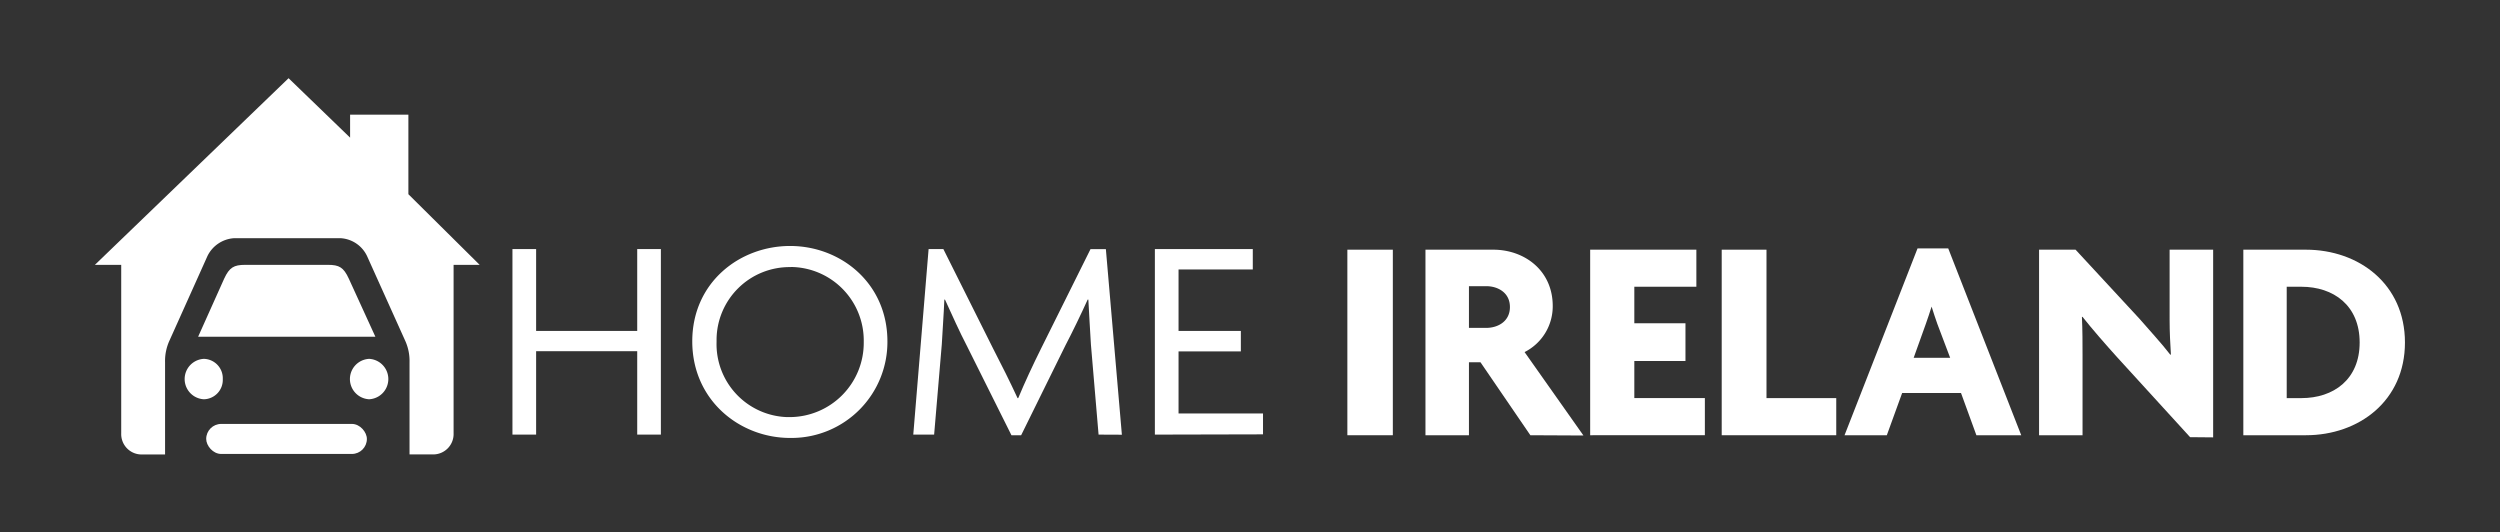
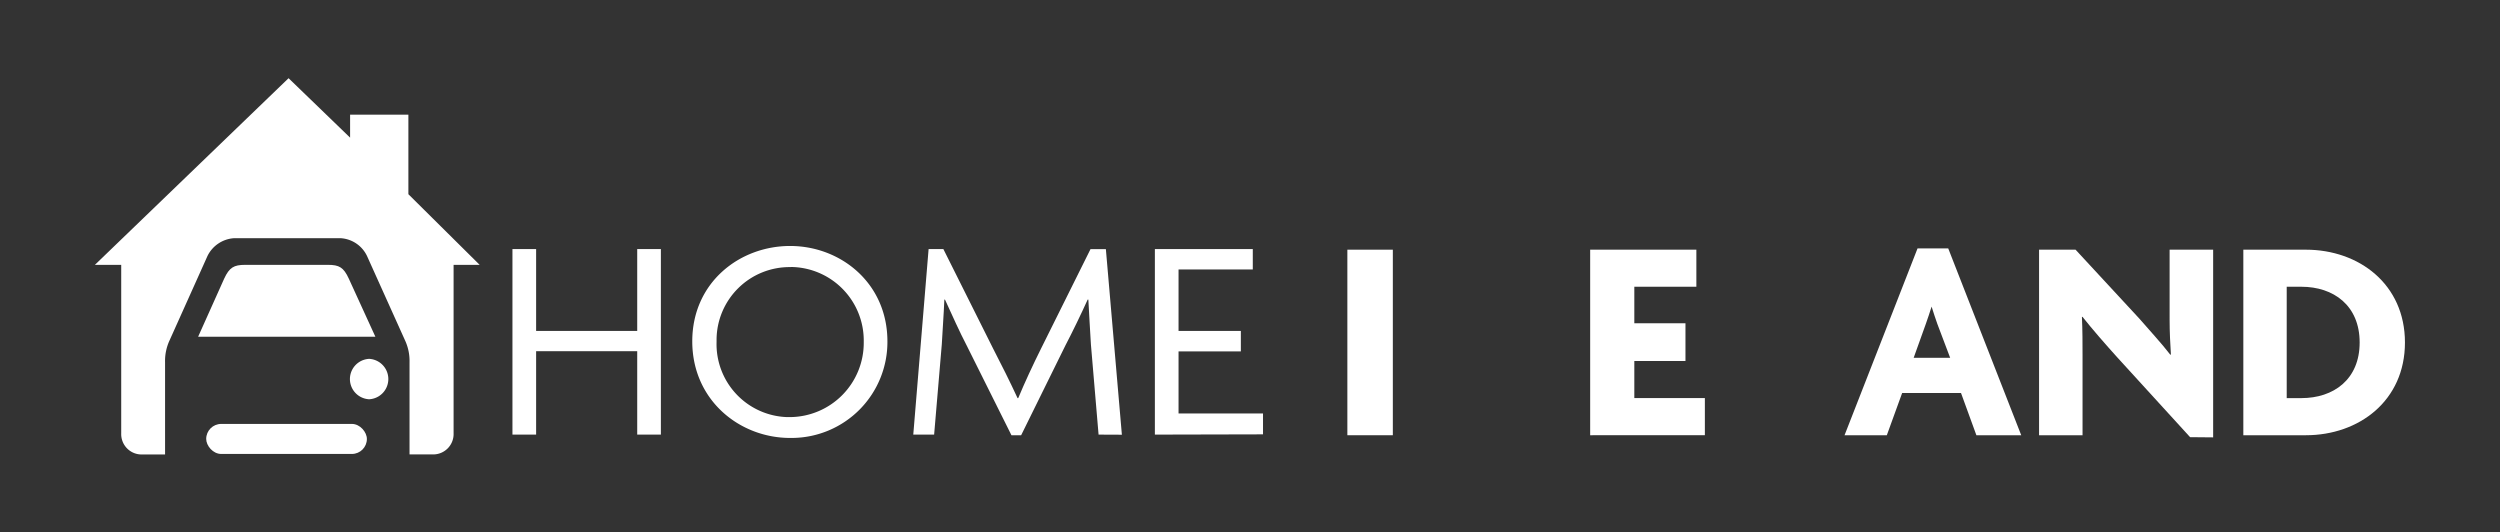
<svg xmlns="http://www.w3.org/2000/svg" viewBox="0 0 479.51 102.12">
  <rect x="0" y="0" width="479.51" height="102.12" fill="#333333" stroke="none" />
  <defs>
    <style>.a{fill:#fff;}</style>
  </defs>
  <path class="a" d="M122.22,83.36v-16H102.83v16H98.29V47.77h4.54V63.48h19.39V47.77h4.54V83.36Z" />
  <path class="a" d="M151.55,84c-9.69,0-18.77-7.24-18.77-18.53s9.08-18.29,18.77-18.29,18.66,7.12,18.66,18.29A18.4,18.4,0,0,1,151.92,84C151.8,84,151.68,84,151.55,84Zm0-32.77a14,14,0,0,0-14.11,13.87c0,.16,0,.33,0,.49A14,14,0,0,0,150.93,80h.62a14.24,14.24,0,0,0,14.12-14.36v-.13A14.11,14.11,0,0,0,151.8,51.21Z" />
  <path class="a" d="M210.71,83.36l-1.47-17.31c-.13-2.57-.37-5.89-.49-8.59h-.13c-1.22,2.7-2.94,6.26-4.29,8.84l-8.47,17.18H194L185.43,66.3c-1.35-2.58-2.83-5.89-4.18-8.84h-.12c-.12,2.95-.37,6.26-.49,8.59l-1.47,17.31h-4l2.94-35.59h2.83l9.57,19.14c1.47,2.83,3.31,6.51,4.66,9.45h.13c1.22-2.94,2.82-6.38,4.41-9.57l9.45-19h2.95l3.07,35.59Z" />
  <path class="a" d="M221.51,83.36V47.77h18.78v3.92H226.05V63.48H238V67.4H226.05V79.31h16.2v4Z" />
  <path class="a" d="M258.43,83.48V47.89h8.72V83.48Z" />
-   <path class="a" d="M293.53,83.48l-9.57-14h-2.21v14h-8.34V47.89h13c6,0,11.41,4,11.41,10.8a9.83,9.83,0,0,1-5.4,8.84l11.29,16Zm-8.46-28.59h-3.32v8h3.32c2.2,0,4.54-1.22,4.54-4S287.27,54.89,285.07,54.89Z" />
  <path class="a" d="M305,83.48V47.89h20.37V55h-11.9v7h9.81v7.24h-9.81v7.11H327v7.12Z" />
-   <path class="a" d="M330.23,83.48V47.89h8.59V76.36H352.2v7.12Z" />
  <path class="a" d="M379.08,83.48l-2.95-8.1H364.84l-2.94,8.1h-8.11l14-35.83h5.89l14,35.83Zm-7.49-21.35c-.37-1-.74-2.21-1.1-3.32h0c-.37,1.11-.74,2.34-1.11,3.32l-2.33,6.5h7Z" />
  <path class="a" d="M420.07,83.85l-14-15.34c-2.21-2.45-4.79-5.4-6.63-7.73h-.12c.12,2.58.12,5.15.12,7.48V83.48h-8.34V47.89h7l12.27,13.26c1.72,2,4.3,4.78,5.89,6.87h.13c-.13-2.09-.25-4.3-.25-6.63V47.89h8.35v36Z" />
  <path class="a" d="M442.28,83.48h-12V47.89h12c10.19,0,19,6.63,19,17.8S452.47,83.48,442.28,83.48ZM441.42,55H438.6V76.36h2.82c6.14,0,11.17-3.55,11.17-10.67S447.56,55,441.42,55Z" />
  <rect class="a" x="39.55" y="81.31" width="30.82" height="5.76" rx="2.88" />
-   <path class="a" d="M42.73,72.71a3.72,3.72,0,0,0-3.63-3.88,3.88,3.88,0,0,0,0,7.75A3.71,3.71,0,0,0,42.73,72.71Z" />
  <path class="a" d="M66.9,53.44c-1-2.18-1.86-2.64-4-2.64H47c-2.12,0-3,.48-4,2.64L38,64.59H72Z" />
  <path class="a" d="M70.8,68.83a3.88,3.88,0,0,0,0,7.75,3.88,3.88,0,0,0,0-7.75Z" />
  <path class="a" d="M92,50.8,78.33,37.25V22H67.15v4.4L55.35,15,18.2,50.8h5.05c0,.12,0,.24,0,.37V83.11a3.91,3.91,0,0,0,3.81,4.06h4.6V69.5a9.39,9.39,0,0,1,.88-4.25l7.26-16.16a6.12,6.12,0,0,1,5.05-3.4H65.39a6,6,0,0,1,5,3.4l7.28,16.16a9.39,9.39,0,0,1,.88,4.25V87.16h4.6A3.91,3.91,0,0,0,87,83.1V51.17l0-.37Z" />
</svg>